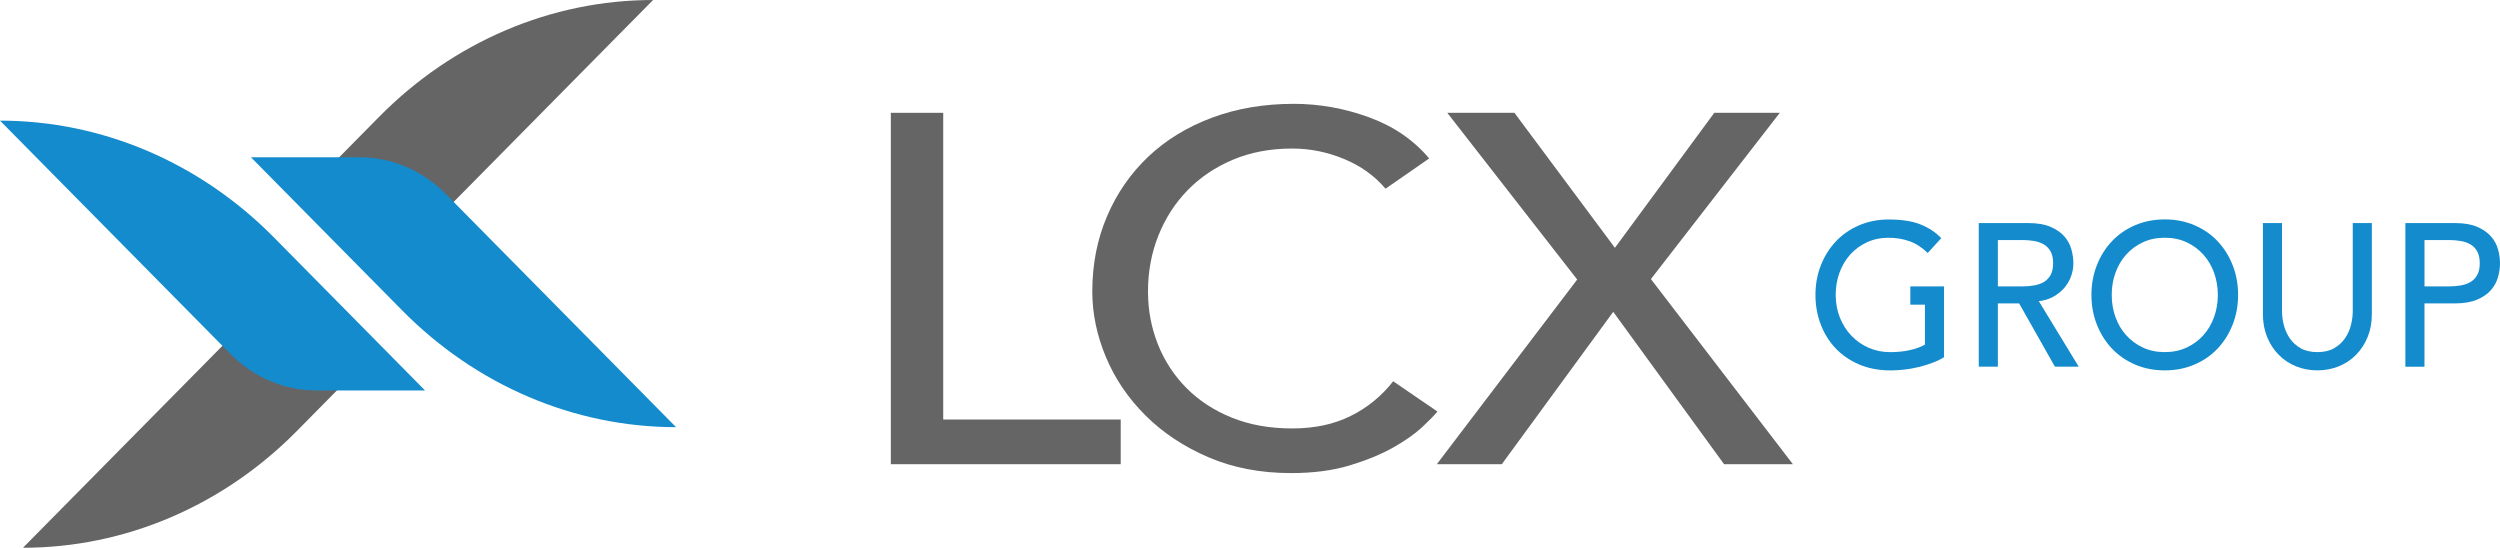
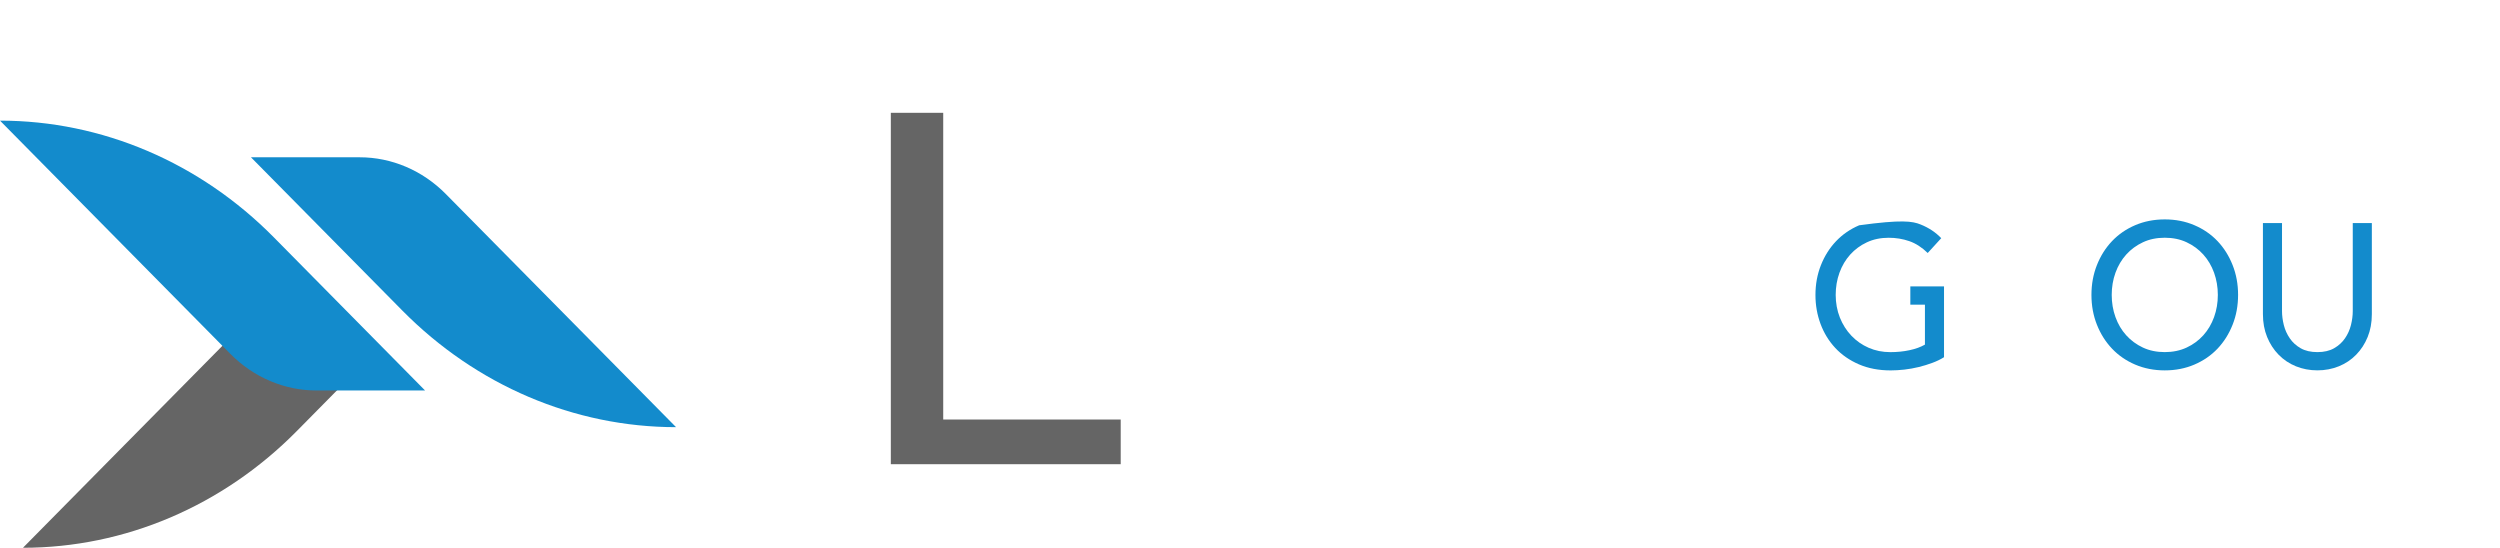
<svg xmlns="http://www.w3.org/2000/svg" width="1141" height="250" viewBox="0 0 1141 250" fill="none">
  <path d="M406.56 51.488H430.486V191.468H511.491V211.86H406.573V51.488H406.56Z" fill="#656565" />
-   <path d="M632.364 86.139C627.381 80.245 621.062 75.725 613.422 72.554C605.781 69.382 597.876 67.796 589.747 67.796C579.78 67.796 570.764 69.501 562.701 72.897C554.637 76.294 547.75 80.946 542.013 86.827C536.276 92.721 531.835 99.633 528.675 107.549C525.516 115.478 523.943 123.976 523.943 133.028C523.943 141.486 525.437 149.495 528.424 157.041C531.412 164.601 535.734 171.235 541.379 176.97C547.023 182.706 553.924 187.239 562.066 190.556C570.209 193.873 579.423 195.538 589.733 195.538C600.044 195.538 608.755 193.649 616.409 189.869C624.05 186.102 630.527 180.803 635.854 174.01L656.039 187.82C654.704 189.486 652.378 191.864 649.06 194.957C645.729 198.049 641.327 201.155 635.854 204.247C630.368 207.34 623.759 210.062 616.039 212.402C608.306 214.741 599.37 215.917 589.244 215.917C575.285 215.917 562.701 213.498 551.491 208.675C540.282 203.838 530.724 197.508 522.833 189.644C514.941 181.794 508.913 172.926 504.763 163.028C500.612 153.143 498.523 143.138 498.523 133.015C498.523 120.632 500.77 109.201 505.252 98.694C509.733 88.201 516.012 79.135 524.062 71.51C532.126 63.884 541.802 57.964 553.104 53.735C564.406 49.506 576.858 47.391 590.487 47.391C602.12 47.391 613.541 49.426 624.75 53.51C635.973 57.581 645.147 63.858 652.285 72.316L632.351 86.126L632.364 86.139Z" fill="#656565" />
-   <path d="M719.847 127.597L660.534 51.488H691.188L737.045 113.099L782.399 51.488H812.3L753.476 127.372L818.275 211.86H786.867L736.278 142.319L685.425 211.86H655.762L719.82 127.597H719.847Z" fill="#656565" />
-   <path d="M887.251 130.703V163.028C885.678 164.019 883.893 164.878 881.897 165.618C879.901 166.358 877.826 166.993 875.684 167.521C873.543 168.037 871.362 168.433 869.154 168.684C866.946 168.922 864.871 169.054 862.941 169.054C857.495 169.054 852.644 168.129 848.387 166.279C844.131 164.429 840.522 161.931 837.601 158.786C834.666 155.64 832.432 151.98 830.885 147.817C829.339 143.654 828.572 139.253 828.572 134.628C828.572 129.751 829.405 125.218 831.07 121.015C832.736 116.813 835.036 113.179 837.971 110.086C840.905 107.007 844.421 104.575 848.532 102.818C852.644 101.06 857.151 100.174 862.042 100.174C867.964 100.174 872.802 100.928 876.557 102.448C880.311 103.954 883.444 106.042 885.982 108.699L879.808 115.465C877.151 112.875 874.336 111.064 871.375 110.047C868.414 109.029 865.294 108.513 862.029 108.513C858.341 108.513 855.01 109.201 852.049 110.588C849.088 111.976 846.55 113.839 844.435 116.192C842.32 118.544 840.68 121.306 839.53 124.478C838.38 127.663 837.812 131.033 837.812 134.614C837.812 138.196 838.447 141.764 839.716 144.936C840.985 148.121 842.743 150.87 844.977 153.222C847.211 155.574 849.841 157.411 852.868 158.733C855.895 160.054 859.187 160.715 862.756 160.715C865.836 160.715 868.757 160.424 871.507 159.83C874.256 159.248 876.596 158.389 878.539 157.279V139.042H871.877V130.703H887.251Z" fill="#138BCC" />
-   <path d="M903.113 101.813H925.691C929.802 101.813 933.186 102.381 935.843 103.518C938.5 104.668 940.602 106.108 942.149 107.866C943.695 109.624 944.766 111.593 945.374 113.787C945.982 115.98 946.286 118.095 946.286 120.13C946.286 122.165 945.929 124.253 945.202 126.196C944.475 128.139 943.431 129.896 942.069 131.469C940.708 133.042 939.042 134.376 937.086 135.447C935.116 136.531 932.922 137.191 930.503 137.443L948.732 167.349H937.852L921.527 138.46H911.824V167.349H903.113V101.787V101.813ZM911.824 130.703H923.259C924.951 130.703 926.63 130.57 928.295 130.28C929.961 130.002 931.441 129.5 932.737 128.747C934.032 128.007 935.076 126.949 935.87 125.548C936.663 124.161 937.046 122.35 937.046 120.13C937.046 117.91 936.65 116.099 935.87 114.712C935.09 113.324 934.045 112.254 932.737 111.513C931.441 110.773 929.961 110.258 928.295 109.98C926.63 109.703 924.951 109.558 923.259 109.558H911.824V130.676V130.703Z" fill="#138BCC" />
+   <path d="M887.251 130.703V163.028C885.678 164.019 883.893 164.878 881.897 165.618C879.901 166.358 877.826 166.993 875.684 167.521C873.543 168.037 871.362 168.433 869.154 168.684C866.946 168.922 864.871 169.054 862.941 169.054C857.495 169.054 852.644 168.129 848.387 166.279C844.131 164.429 840.522 161.931 837.601 158.786C834.666 155.64 832.432 151.98 830.885 147.817C829.339 143.654 828.572 139.253 828.572 134.628C828.572 129.751 829.405 125.218 831.07 121.015C832.736 116.813 835.036 113.179 837.971 110.086C840.905 107.007 844.421 104.575 848.532 102.818C867.964 100.174 872.802 100.928 876.557 102.448C880.311 103.954 883.444 106.042 885.982 108.699L879.808 115.465C877.151 112.875 874.336 111.064 871.375 110.047C868.414 109.029 865.294 108.513 862.029 108.513C858.341 108.513 855.01 109.201 852.049 110.588C849.088 111.976 846.55 113.839 844.435 116.192C842.32 118.544 840.68 121.306 839.53 124.478C838.38 127.663 837.812 131.033 837.812 134.614C837.812 138.196 838.447 141.764 839.716 144.936C840.985 148.121 842.743 150.87 844.977 153.222C847.211 155.574 849.841 157.411 852.868 158.733C855.895 160.054 859.187 160.715 862.756 160.715C865.836 160.715 868.757 160.424 871.507 159.83C874.256 159.248 876.596 158.389 878.539 157.279V139.042H871.877V130.703H887.251Z" fill="#138BCC" />
  <path d="M988.005 169.041C983.114 169.041 978.606 168.156 974.495 166.398C970.384 164.64 966.868 162.222 963.933 159.129C960.999 156.037 958.699 152.403 957.033 148.2C955.367 144.011 954.535 139.464 954.535 134.588C954.535 129.711 955.367 125.178 957.033 120.976C958.699 116.773 960.999 113.139 963.933 110.046C966.868 106.967 970.384 104.536 974.495 102.778C978.606 101.02 983.114 100.135 988.005 100.135C992.896 100.135 997.403 101.02 1001.51 102.778C1005.63 104.536 1009.16 106.967 1012.08 110.046C1015.01 113.139 1017.3 116.773 1018.96 120.976C1020.63 125.178 1021.46 129.711 1021.46 134.588C1021.46 139.464 1020.63 144.011 1018.96 148.2C1017.3 152.403 1015 156.037 1012.08 159.129C1009.14 162.222 1005.63 164.64 1001.51 166.398C997.403 168.156 992.896 169.041 988.005 169.041ZM988.005 160.702C991.693 160.702 995.024 160.002 997.985 158.627C1000.95 157.239 1003.48 155.376 1005.6 153.024C1007.71 150.671 1009.35 147.909 1010.5 144.738C1011.65 141.553 1012.22 138.183 1012.22 134.601C1012.22 131.02 1011.64 127.65 1010.5 124.465C1009.35 121.28 1007.71 118.531 1005.6 116.179C1003.48 113.826 1000.95 111.963 997.985 110.575C995.024 109.187 991.693 108.5 988.005 108.5C984.317 108.5 980.986 109.187 978.025 110.575C975.064 111.963 972.526 113.826 970.41 116.179C968.295 118.531 966.656 121.293 965.506 124.465C964.356 127.65 963.788 131.02 963.788 134.601C963.788 138.183 964.356 141.566 965.506 144.738C966.656 147.922 968.282 150.671 970.41 153.024C972.526 155.376 975.064 157.239 978.025 158.627C980.986 160.015 984.317 160.702 988.005 160.702Z" fill="#138BCC" />
  <path d="M1041.51 101.813V142.002C1041.51 144.037 1041.79 146.152 1042.33 148.345C1042.88 150.539 1043.79 152.561 1045.06 154.411C1046.33 156.261 1047.99 157.781 1050.04 158.944C1052.1 160.12 1054.64 160.702 1057.66 160.702C1060.67 160.702 1063.22 160.12 1065.27 158.944C1067.33 157.768 1068.98 156.261 1070.25 154.411C1071.52 152.561 1072.43 150.539 1072.98 148.345C1073.52 146.152 1073.8 144.037 1073.8 142.002V101.813H1082.51V143.389C1082.51 147.222 1081.87 150.698 1080.6 153.803C1079.33 156.922 1077.58 159.618 1075.34 161.905C1073.11 164.191 1070.48 165.949 1067.45 167.178C1064.42 168.407 1061.16 169.028 1057.66 169.028C1054.15 169.028 1050.89 168.407 1047.86 167.178C1044.83 165.949 1042.2 164.178 1039.97 161.905C1037.73 159.618 1035.98 156.922 1034.71 153.803C1033.44 150.684 1032.8 147.209 1032.8 143.389V101.813H1041.51Z" fill="#138BCC" />
-   <path d="M1097.83 101.813H1120.41C1124.52 101.813 1127.9 102.381 1130.56 103.518C1133.21 104.668 1135.32 106.108 1136.86 107.866C1138.41 109.624 1139.48 111.593 1140.09 113.786C1140.7 115.98 1141 118.095 1141 120.13C1141 122.165 1140.7 124.28 1140.09 126.473C1139.48 128.667 1138.41 130.636 1136.86 132.407C1135.32 134.165 1133.23 135.619 1130.56 136.755C1127.9 137.892 1124.52 138.473 1120.41 138.473H1106.53V167.363H1097.81V101.8L1097.83 101.813ZM1106.54 130.703H1117.97C1119.66 130.703 1121.34 130.57 1123.01 130.28C1124.67 130.002 1126.16 129.5 1127.45 128.747C1128.75 128.007 1129.79 126.949 1130.58 125.548C1131.38 124.161 1131.76 122.35 1131.76 120.13C1131.76 117.91 1131.36 116.099 1130.58 114.712C1129.8 113.324 1128.76 112.253 1127.45 111.513C1126.16 110.773 1124.67 110.258 1123.01 109.98C1121.34 109.703 1119.66 109.558 1117.97 109.558H1106.54V130.676V130.703Z" fill="#138BCC" />
  <path d="M131.369 132.249C125.606 135.037 120.265 138.843 115.586 143.575L10.483 250C56.96 250 101.666 230.943 135.441 196.754L164.905 166.913C164.905 166.913 138.692 128.707 131.369 132.249Z" fill="#656565" />
  <path d="M194.013 178.213H144.403C129.783 178.213 115.731 172.226 105.103 161.469L0 55.056C46.477 55.056 91.184 74.113 124.958 108.302L194.013 178.226V178.213Z" fill="#138BCC" />
-   <path d="M177.173 117.751C182.936 114.963 188.276 111.157 192.956 106.425L298.059 0C251.582 0 206.875 19.057 173.101 53.246L143.636 83.087C143.636 83.087 169.849 121.293 177.173 117.751Z" fill="#656565" />
  <path d="M114.542 71.787H164.152C178.772 71.787 192.824 77.774 203.452 88.531L308.555 194.957C262.077 194.957 217.371 175.9 183.597 141.711L114.542 71.787Z" fill="#138BCC" />
</svg>